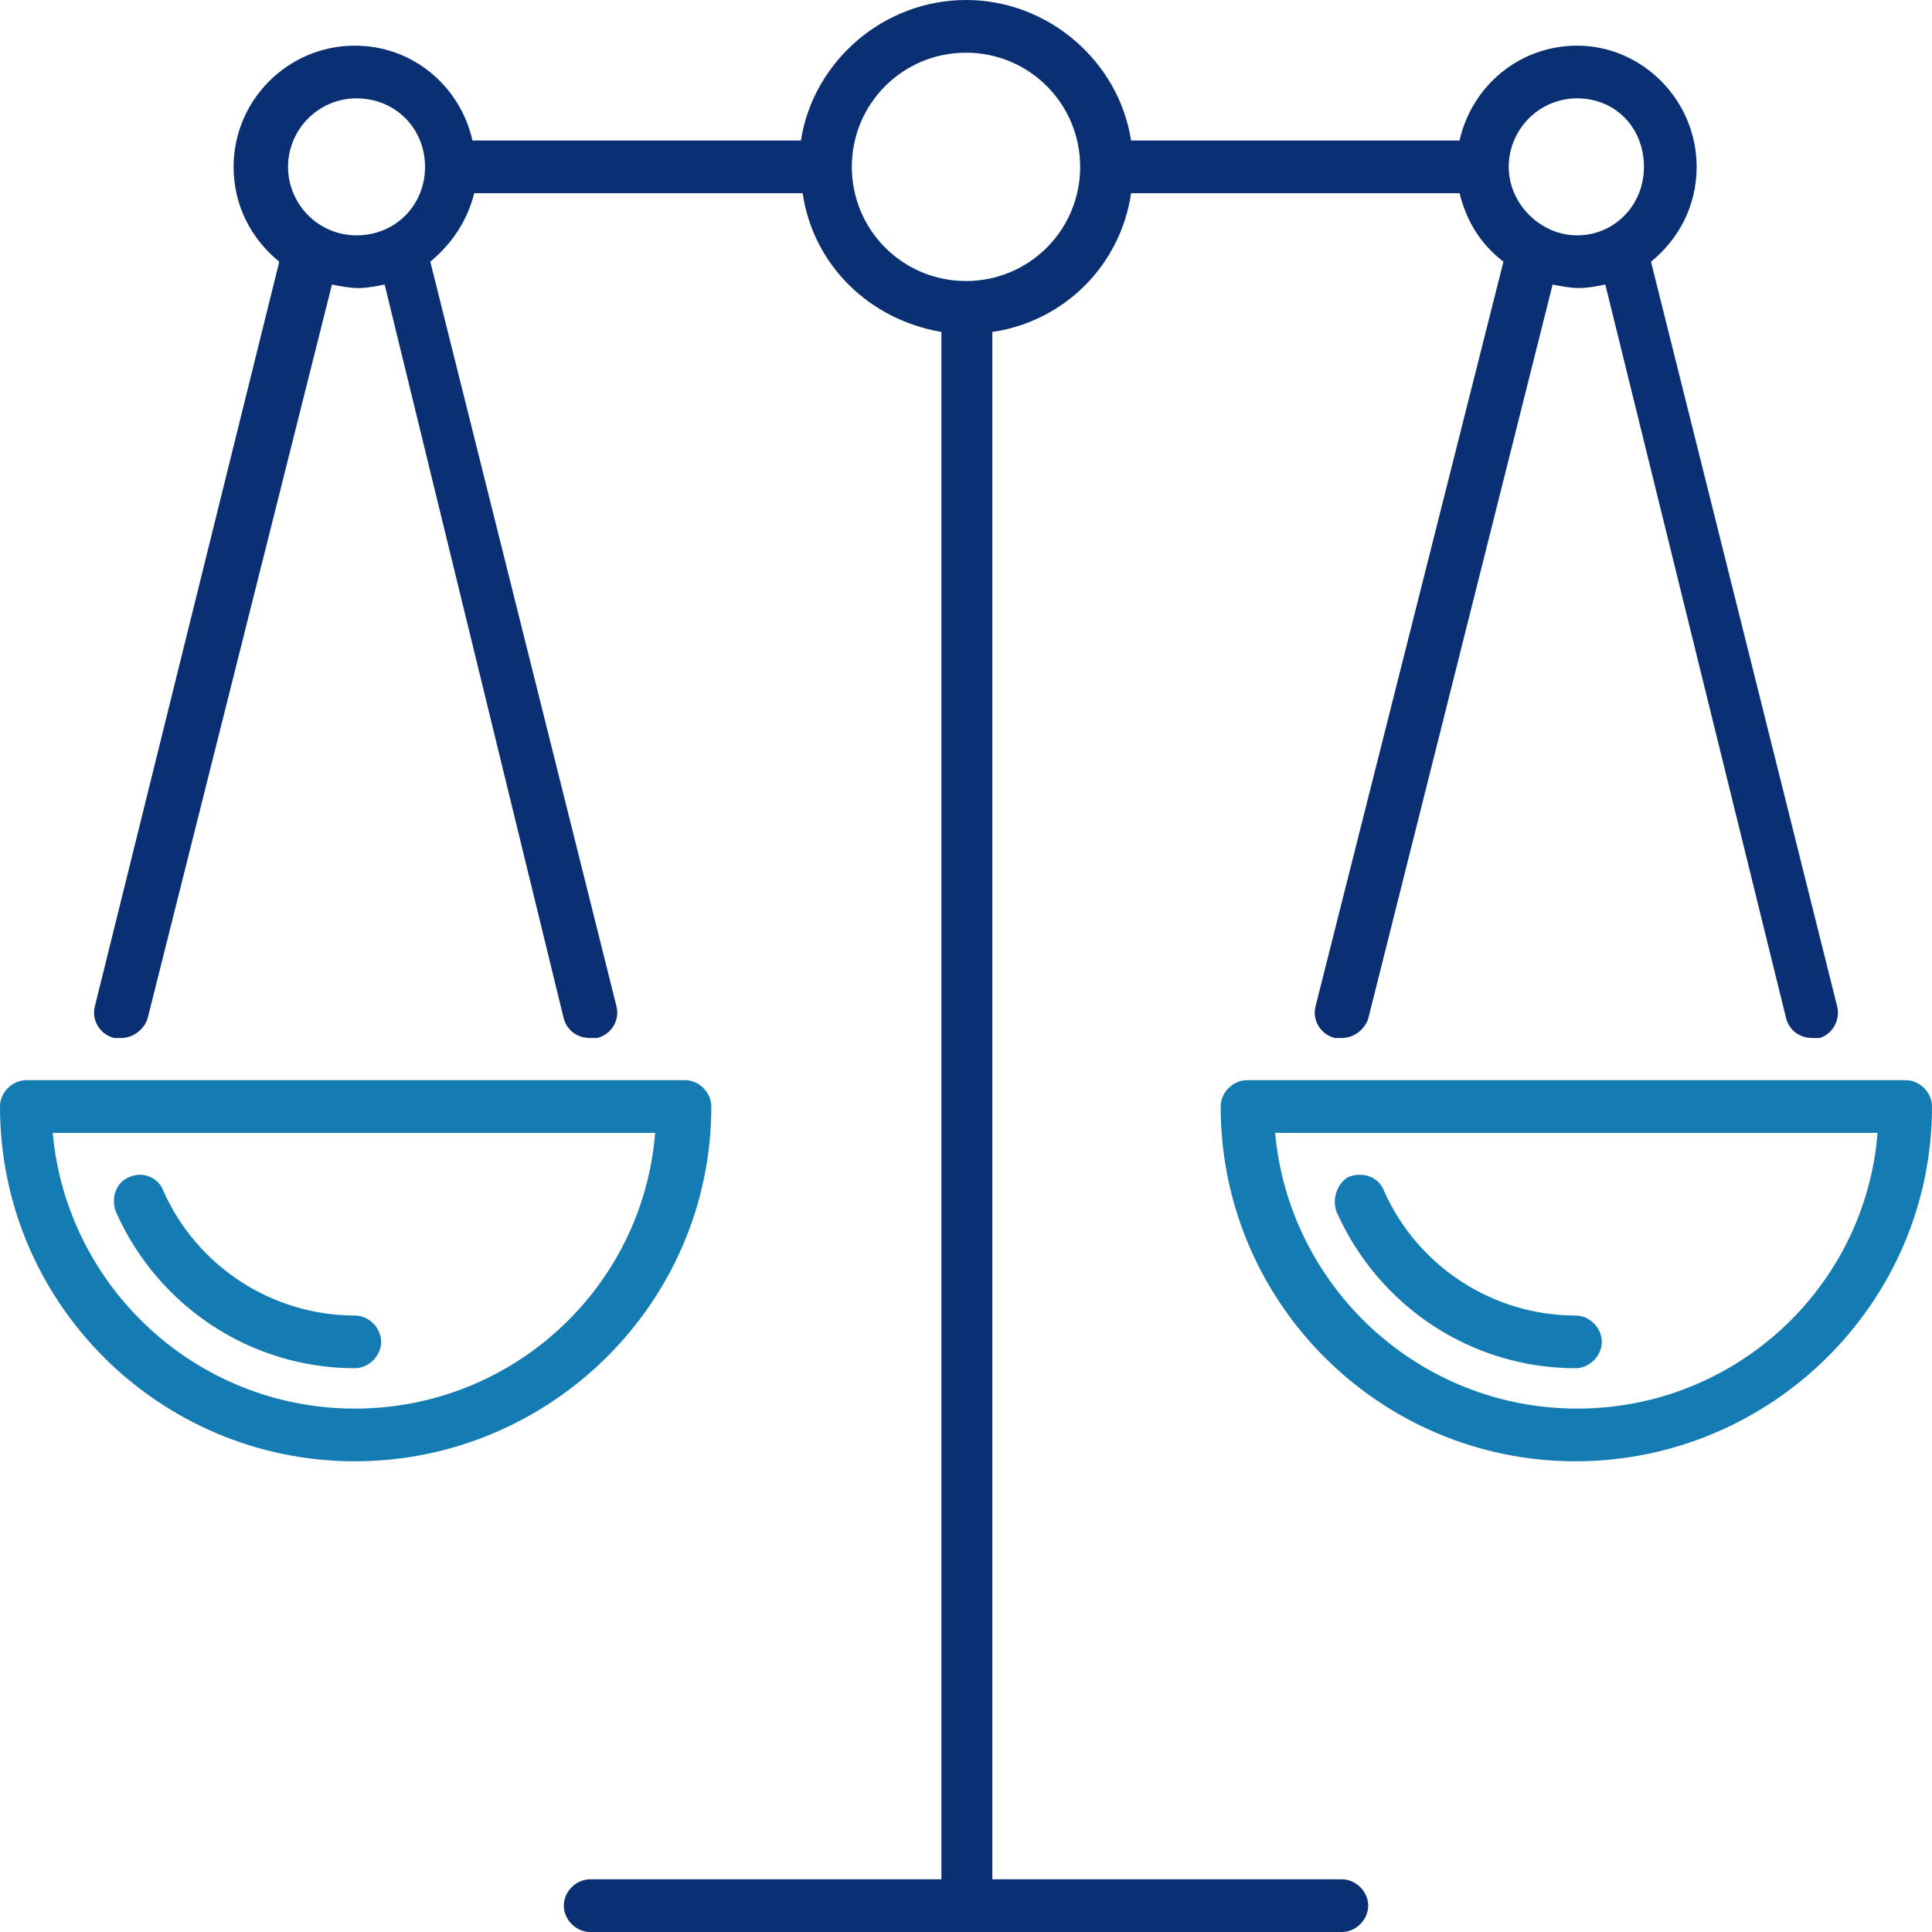
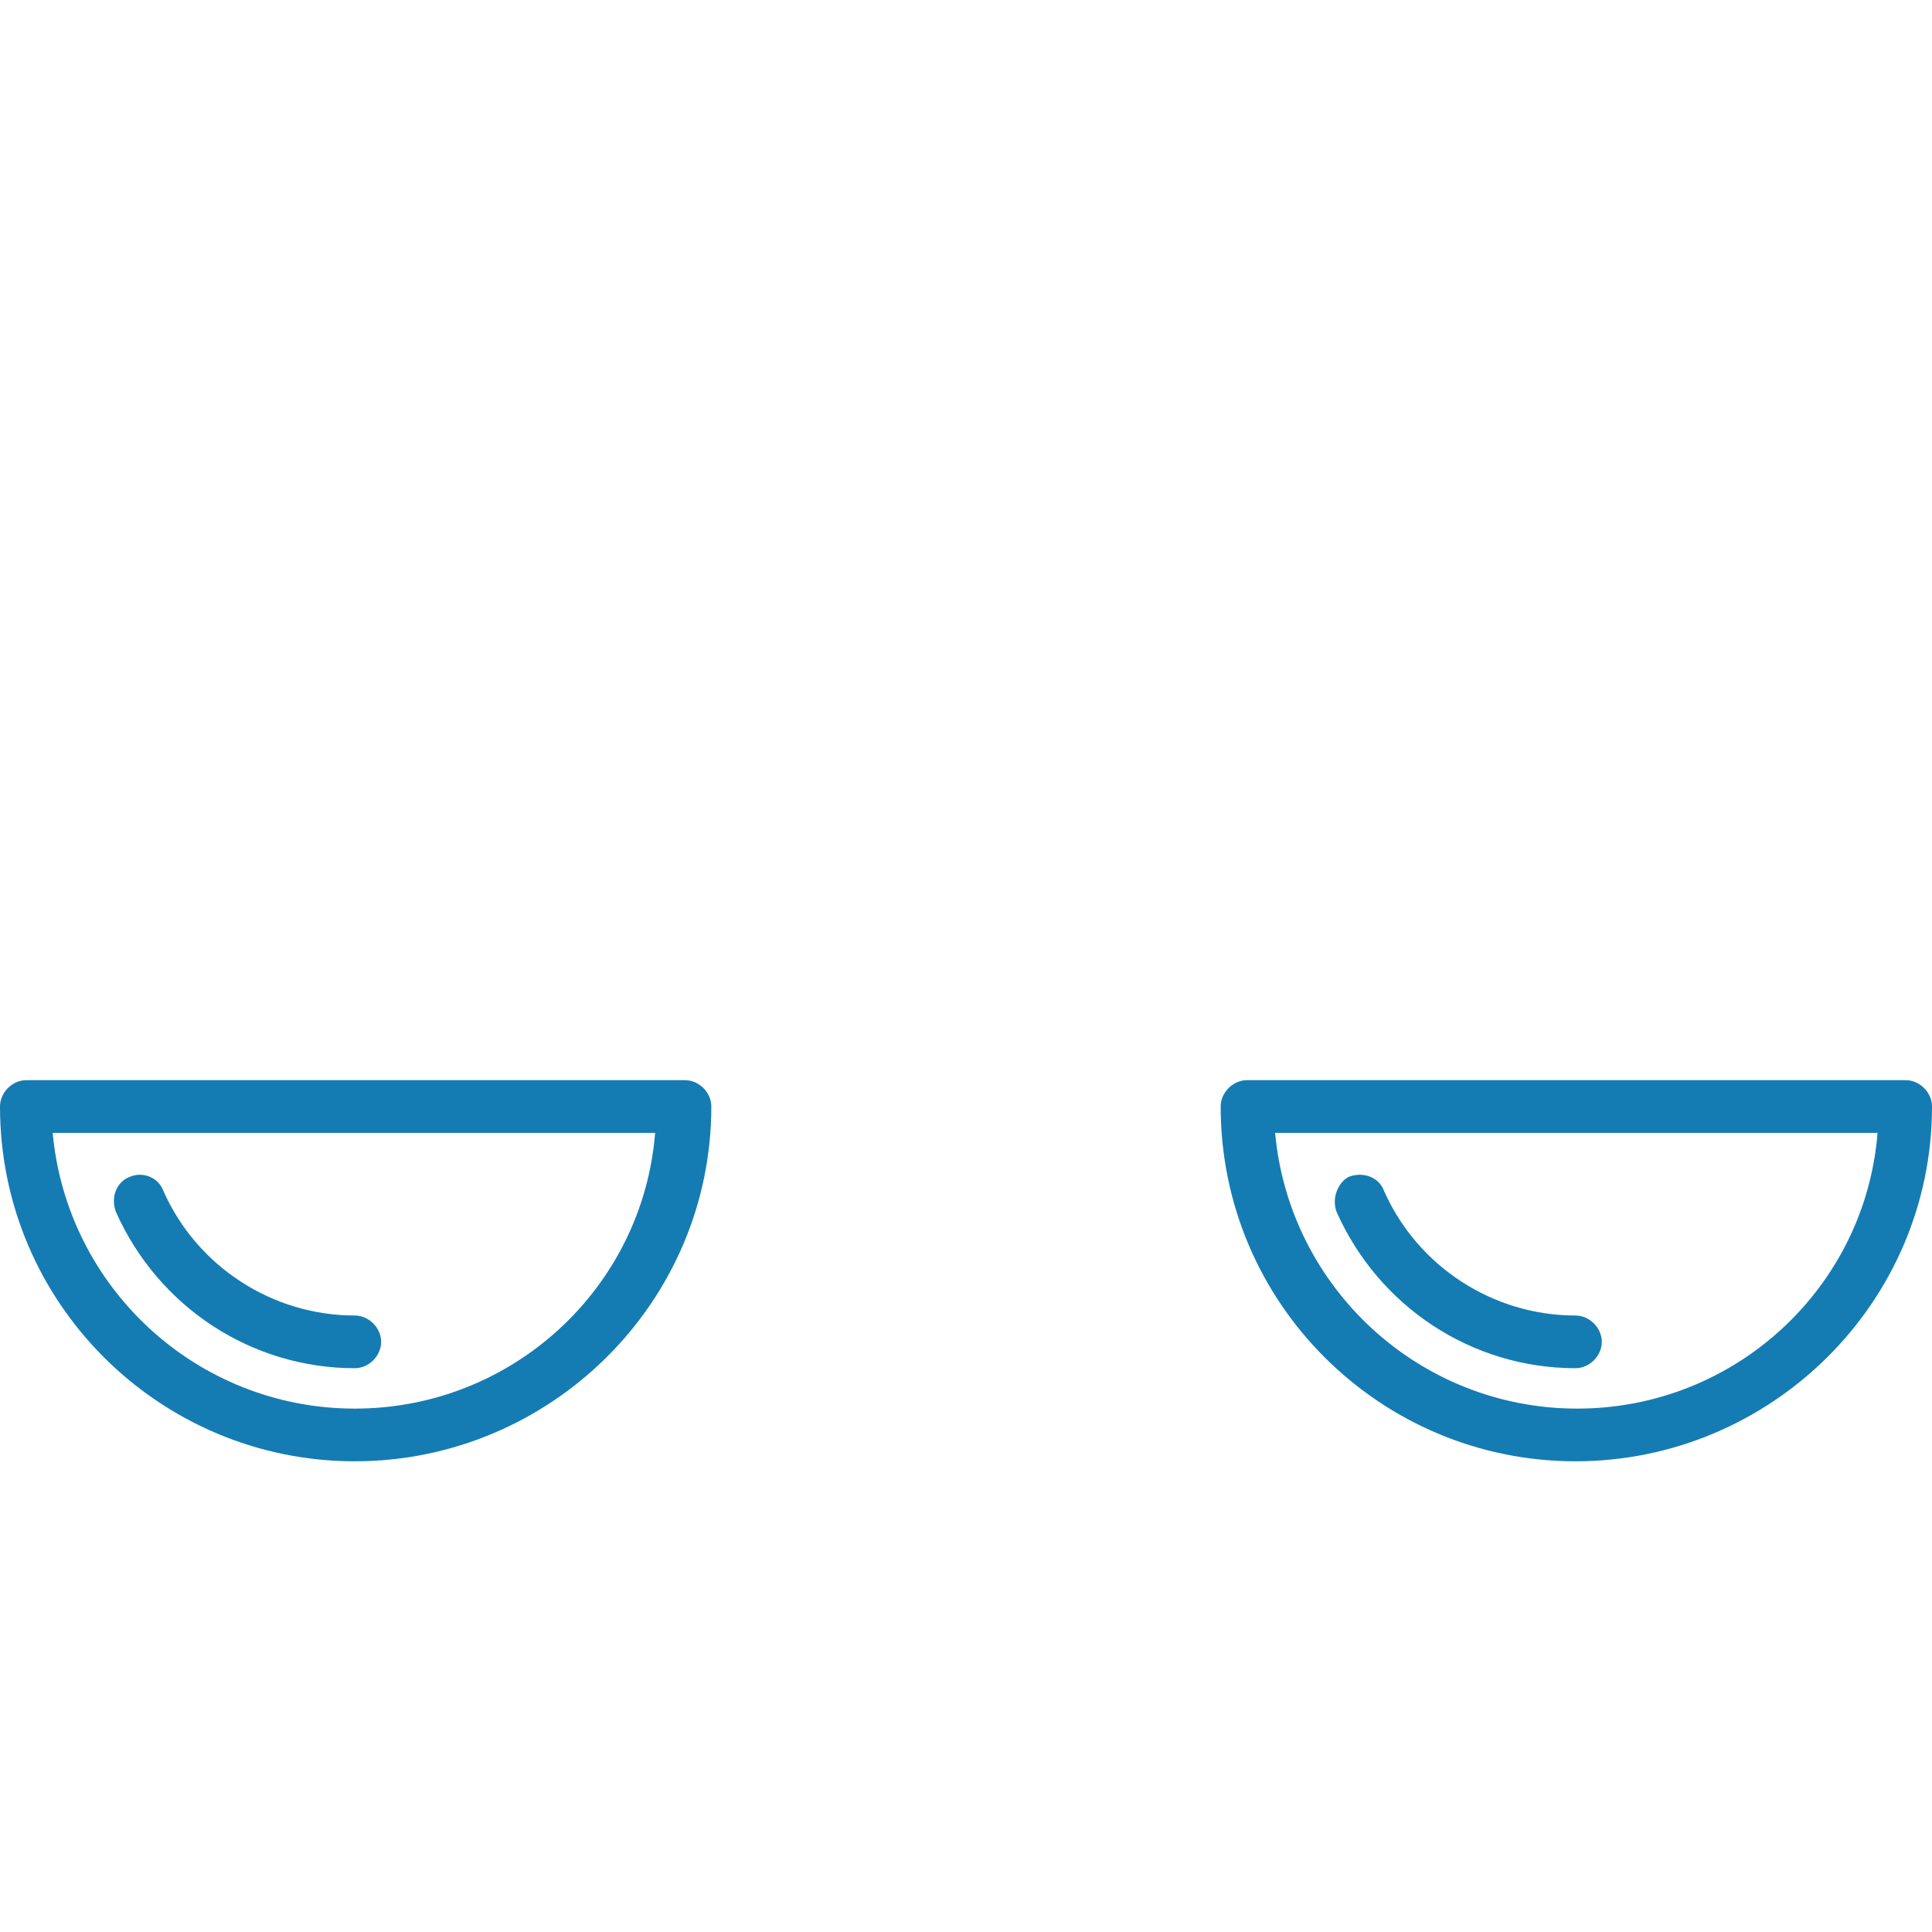
<svg xmlns="http://www.w3.org/2000/svg" width="110px" height="110px" viewBox="0 0 110 110" version="1.1">
  <title>Illustrations/SL/Scales</title>
  <desc>Created with Sketch.</desc>
  <g id="Illustrations/SL/Scales" stroke="none" stroke-width="1" fill="none" fill-rule="evenodd">
    <g id="base" transform="translate(5.356, 0)" fill="#0A2F73" fill-rule="nonzero">
-       <path d="M99.244,57.3 L88.644,14.9 C90.244,13.6 91.244,11.7 91.244,9.5 C91.244,5.7 88.144,2.6 84.444,2.6 C81.144,2.6 78.444,4.9 77.744,8 L59.044,8 C58.344,3.5 54.344,0 49.644,0 C44.944,0 40.944,3.5 40.244,8 L21.544,8 C20.844,4.9 18.144,2.6 14.844,2.6 C11.044,2.6 7.944,5.7 7.944,9.5 C7.944,11.7 8.944,13.6 10.544,14.9 L0.044,57.3 C-0.156,58.1 0.344,58.9 1.144,59.1 C1.244,59.1 1.344,59.1 1.544,59.1 C2.244,59.1 2.844,58.6 3.044,58 L13.544,16.2 C14.044,16.3 14.544,16.4 15.044,16.4 C15.544,16.4 16.044,16.3 16.544,16.2 L26.744,58 C26.944,58.7 27.544,59.1 28.244,59.1 C28.344,59.1 28.444,59.1 28.644,59.1 C29.444,58.9 29.944,58.1 29.744,57.3 L19.144,14.9 C20.344,13.9 21.244,12.6 21.644,11 L40.344,11 C40.944,15.1 44.144,18.2 48.244,18.9 L48.244,107 L28.244,107 C27.444,107 26.744,107.7 26.744,108.5 C26.744,109.3 27.444,110 28.244,110 L71.044,110 C71.844,110 72.544,109.3 72.544,108.5 C72.544,107.7 71.844,107 71.044,107 L51.144,107 L51.144,18.9 C55.244,18.3 58.444,15.1 59.044,11 L77.744,11 C78.144,12.6 78.944,13.9 80.244,14.9 L69.544,57.3 C69.344,58.1 69.844,58.9 70.644,59.1 C70.744,59.1 70.844,59.1 71.044,59.1 C71.744,59.1 72.344,58.6 72.544,58 L83.044,16.2 C83.544,16.3 84.044,16.4 84.544,16.4 C85.044,16.4 85.544,16.3 86.044,16.2 L96.344,58 C96.544,58.7 97.144,59.1 97.844,59.1 C97.944,59.1 98.044,59.1 98.244,59.1 C98.944,58.9 99.444,58.1 99.244,57.3 Z M11.044,9.5 C11.044,7.4 12.744,5.6 14.944,5.6 C17.144,5.6 18.844,7.3 18.844,9.5 C18.844,11.7 17.144,13.4 14.944,13.4 C12.744,13.4 11.044,11.6 11.044,9.5 Z M49.644,16 C46.044,16 43.144,13.1 43.144,9.5 C43.144,5.9 46.044,3 49.644,3 C53.244,3 56.144,5.9 56.144,9.5 C56.144,13.1 53.244,16 49.644,16 Z M80.544,9.5 C80.544,7.4 82.244,5.6 84.444,5.6 C86.644,5.6 88.244,7.3 88.244,9.5 C88.244,11.7 86.544,13.4 84.444,13.4 C82.344,13.4 80.544,11.6 80.544,9.5 Z" id="Shape" />
-     </g>
+       </g>
    <g id="highlight" transform="translate(0, 61)" fill="#147CB3" fill-rule="nonzero">
      <path d="M39,0.5 C39.8,0.5 40.5,1.2 40.5,2 C40.5,13.2 31.3,22.2 20.2,22.2 C9.1,22.2 0,13.2 0,2 C0,1.2 0.7,0.5 1.5,0.5 L1.5,0.5 Z M108.5,0.5 C109.3,0.5 110,1.2 110,2 C110,13.2 100.8,22.2 89.7,22.2 C78.6,22.2 69.5,13.2 69.5,2 C69.5,1.2 70.2,0.5 71,0.5 L71,0.5 Z M37.3,3.5 L3,3.5 C3.8,12.3 11.2,19.2 20.2,19.2 C29.2,19.2 36.6,12.3 37.3,3.5 L37.3,3.5 Z M106.9,3.5 L72.6,3.5 C73.4,12.3 80.8,19.2 89.8,19.2 C98.8,19.2 106.2,12.3 106.9,3.5 L106.9,3.5 Z M7.4,6 C8.1,5.7 9,6 9.3,6.8 C11.2,11.1 15.5,13.9 20.2,13.9 C21,13.9 21.7,14.6 21.7,15.4 C21.7,16.2 21,16.9 20.2,16.9 C14.3,16.9 9,13.4 6.6,8 C6.3,7.2 6.6,6.3 7.4,6 Z M76.8,6 C77.6,5.7 78.5,6 78.8,6.8 C80.7,11.1 85,13.9 89.7,13.9 C90.5,13.9 91.2,14.6 91.2,15.4 C91.2,16.2 90.5,16.9 89.7,16.9 C83.8,16.9 78.5,13.4 76.1,8 C75.8,7.2 76.2,6.3 76.8,6 Z" id="Combined-Shape" />
    </g>
  </g>
</svg>